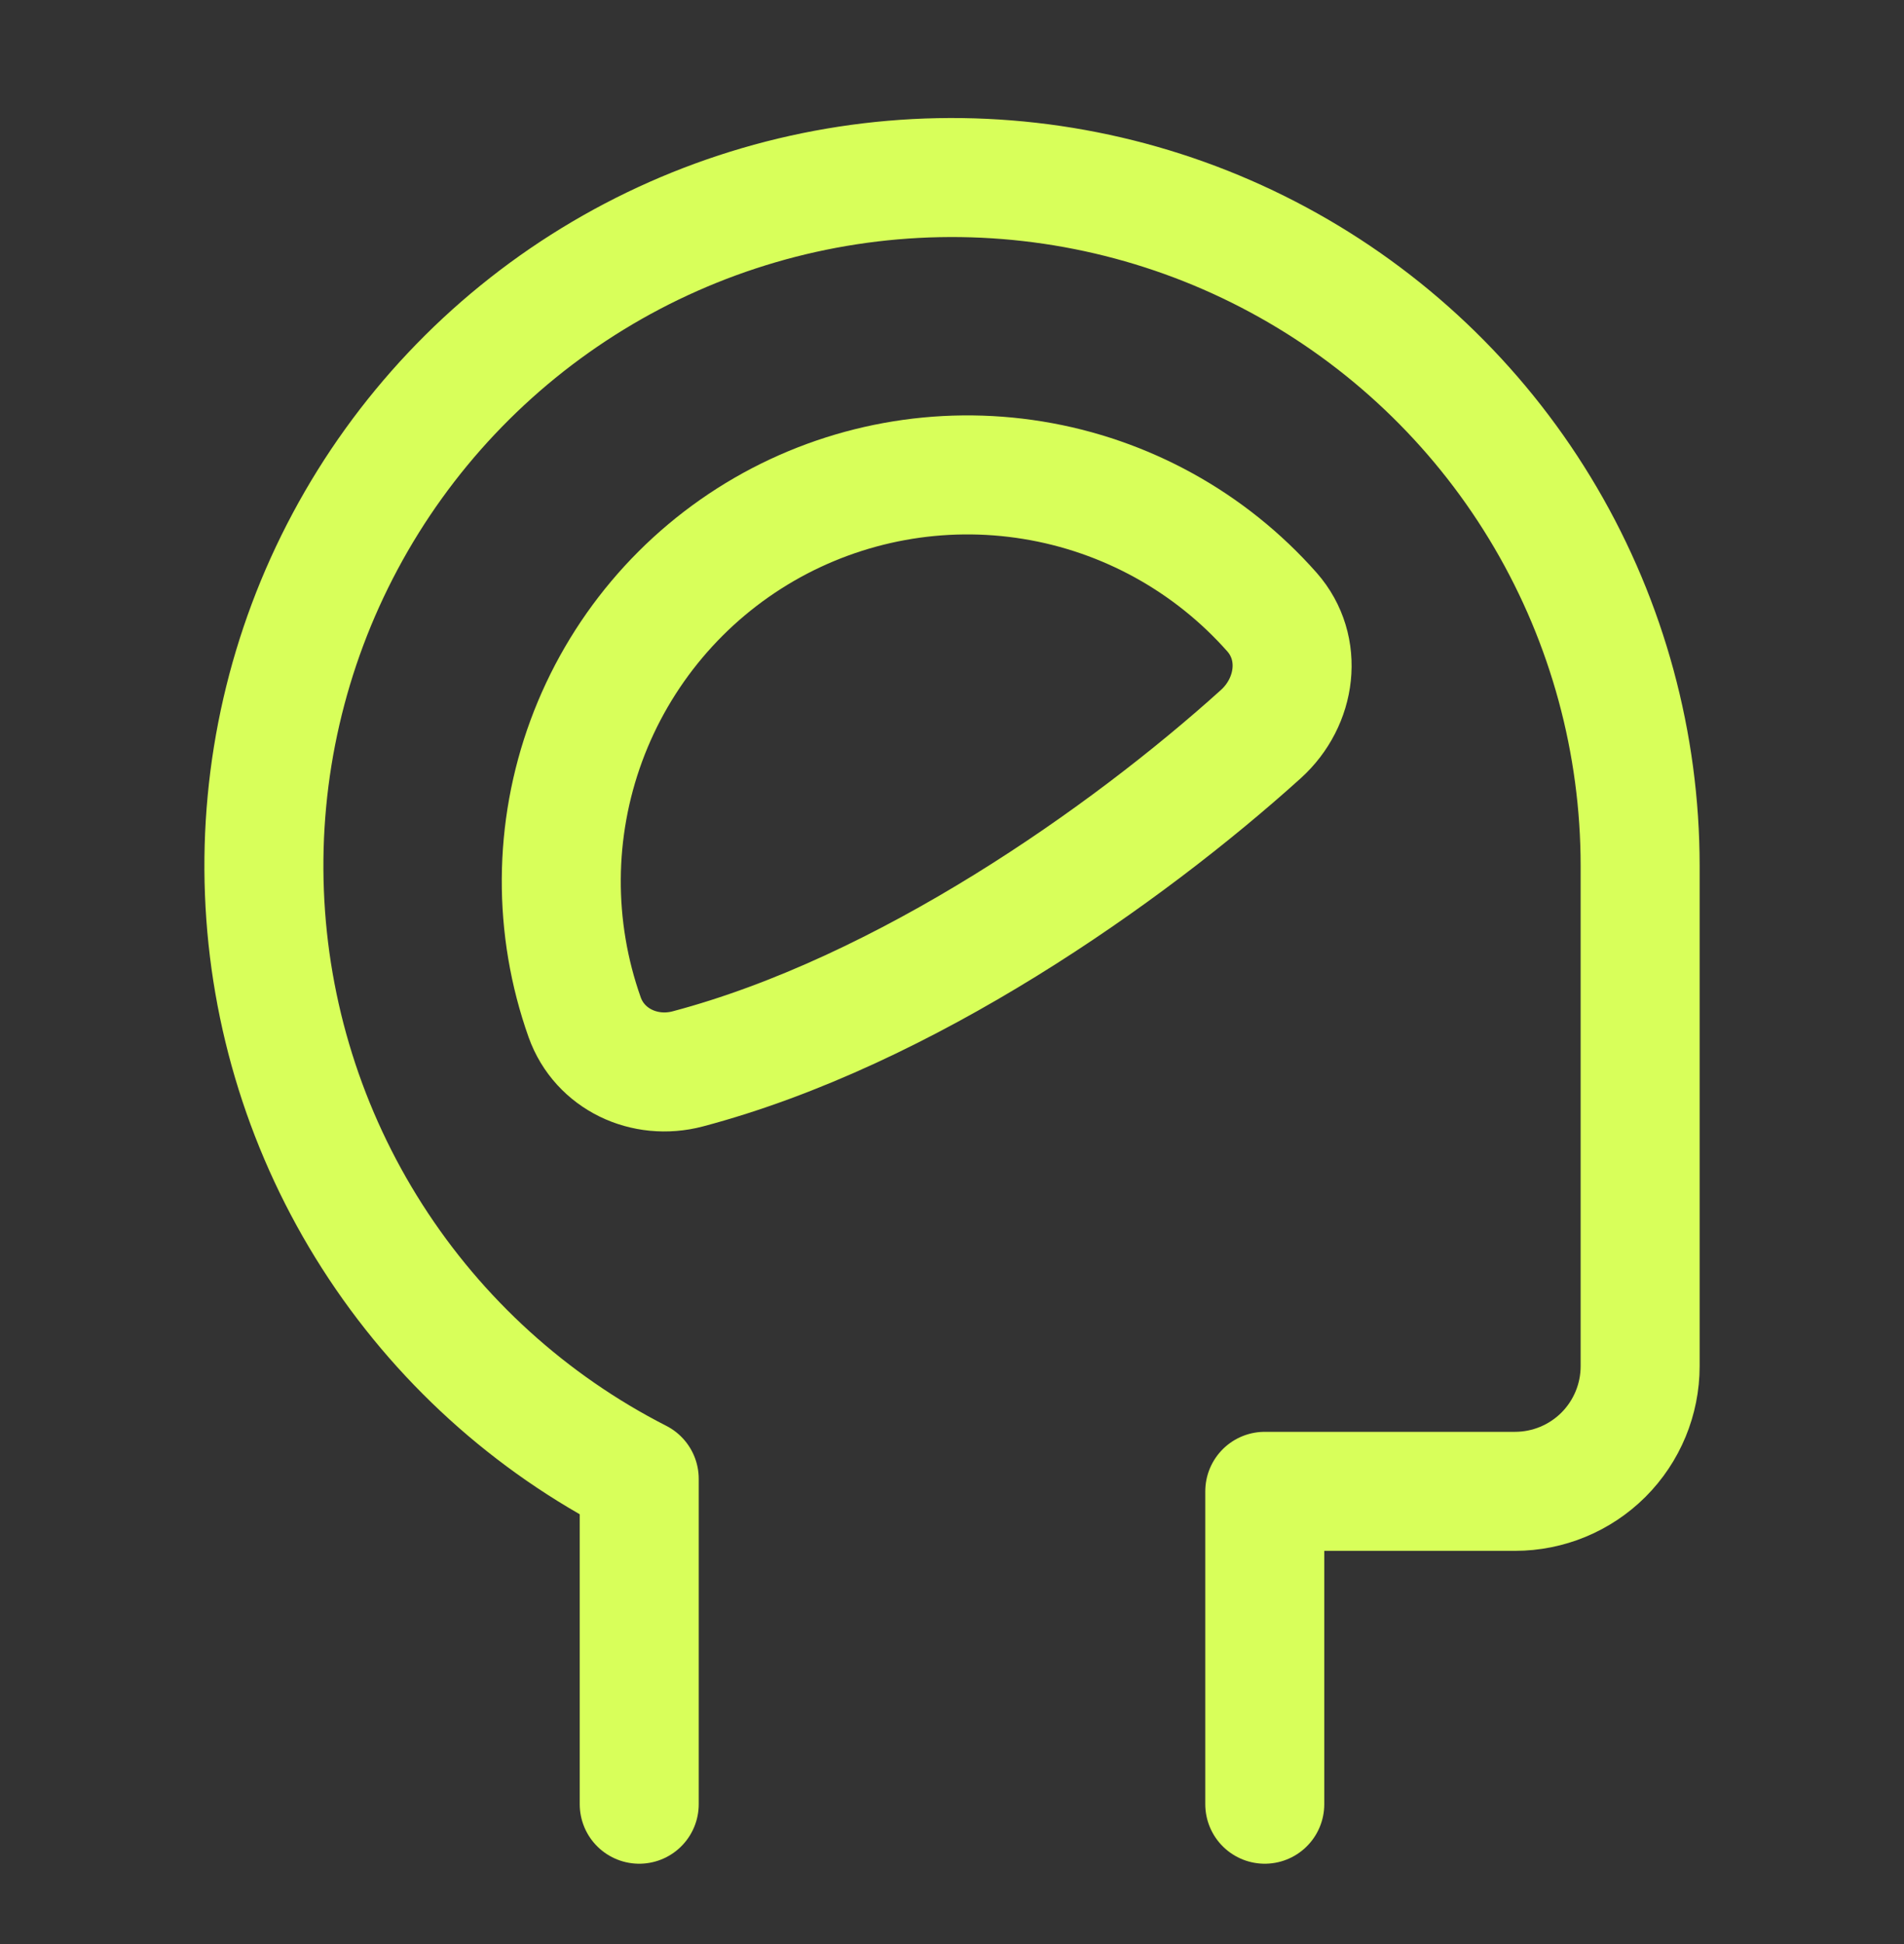
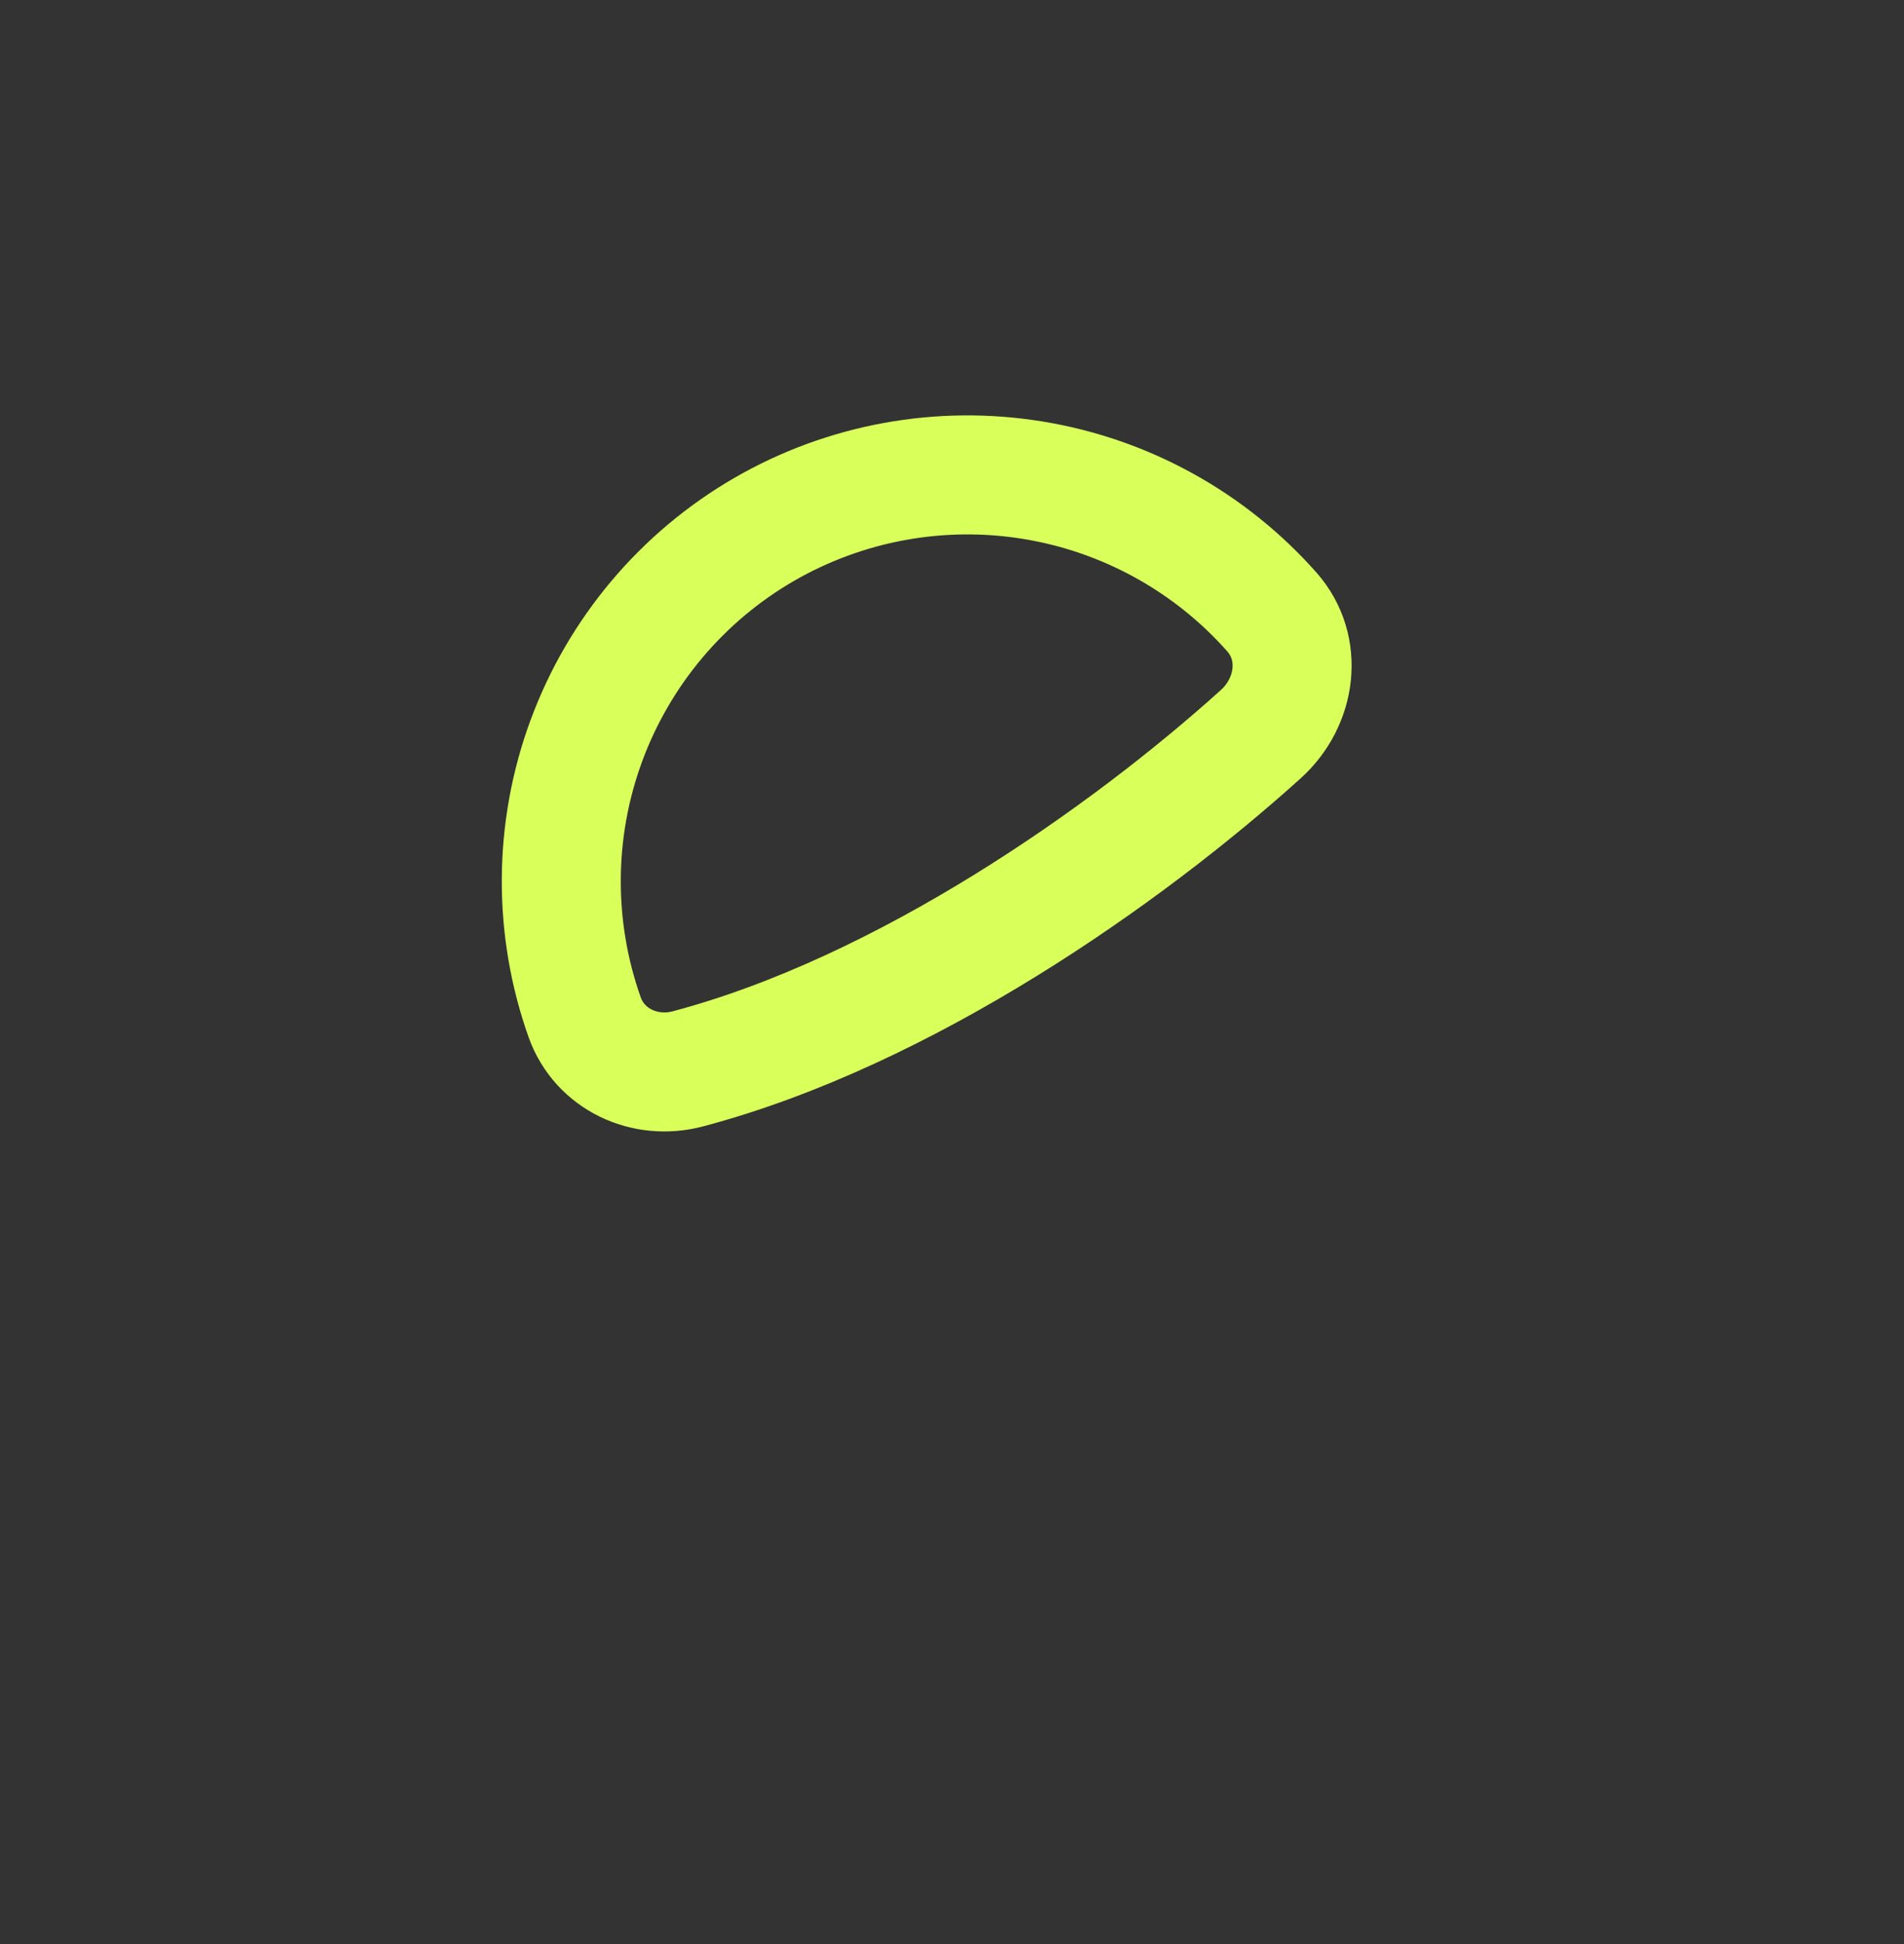
<svg xmlns="http://www.w3.org/2000/svg" width="48" height="49" viewBox="0 0 48 49" fill="none">
  <rect x="0" y="0" width="48" height="49" fill="#333333" stroke="none" />
-   <path d="M31.885 45.475V37.589H38.194C39.03 37.589 39.832 37.257 40.424 36.666C41.015 36.074 41.348 35.272 41.348 34.435V21.819C41.347 18.736 40.525 15.709 38.966 13.049C37.407 10.389 35.167 8.193 32.477 6.687C29.787 5.18 26.744 4.418 23.662 4.478C20.579 4.538 17.568 5.419 14.939 7.029C12.31 8.639 10.158 10.921 8.704 13.64C7.249 16.358 6.546 19.415 6.666 22.496C6.785 25.577 7.724 28.57 9.385 31.167C11.046 33.765 13.369 35.873 16.115 37.274V45.475" stroke="#D8FF5A" stroke-width="3" stroke-linecap="round" stroke-linejoin="round" />
  <path d="M19.269 13.341C17.196 14.539 15.609 16.426 14.781 18.673C13.954 20.92 13.939 23.385 14.74 25.642C15.118 26.698 16.254 27.228 17.339 26.941C22.817 25.49 28.394 21.564 31.785 18.504C32.683 17.693 32.866 16.337 32.068 15.429C30.503 13.659 28.373 12.484 26.041 12.104C23.708 11.723 21.316 12.16 19.269 13.341Z" stroke="#D8FF5A" stroke-width="3" stroke-linecap="round" stroke-linejoin="round" />
</svg>